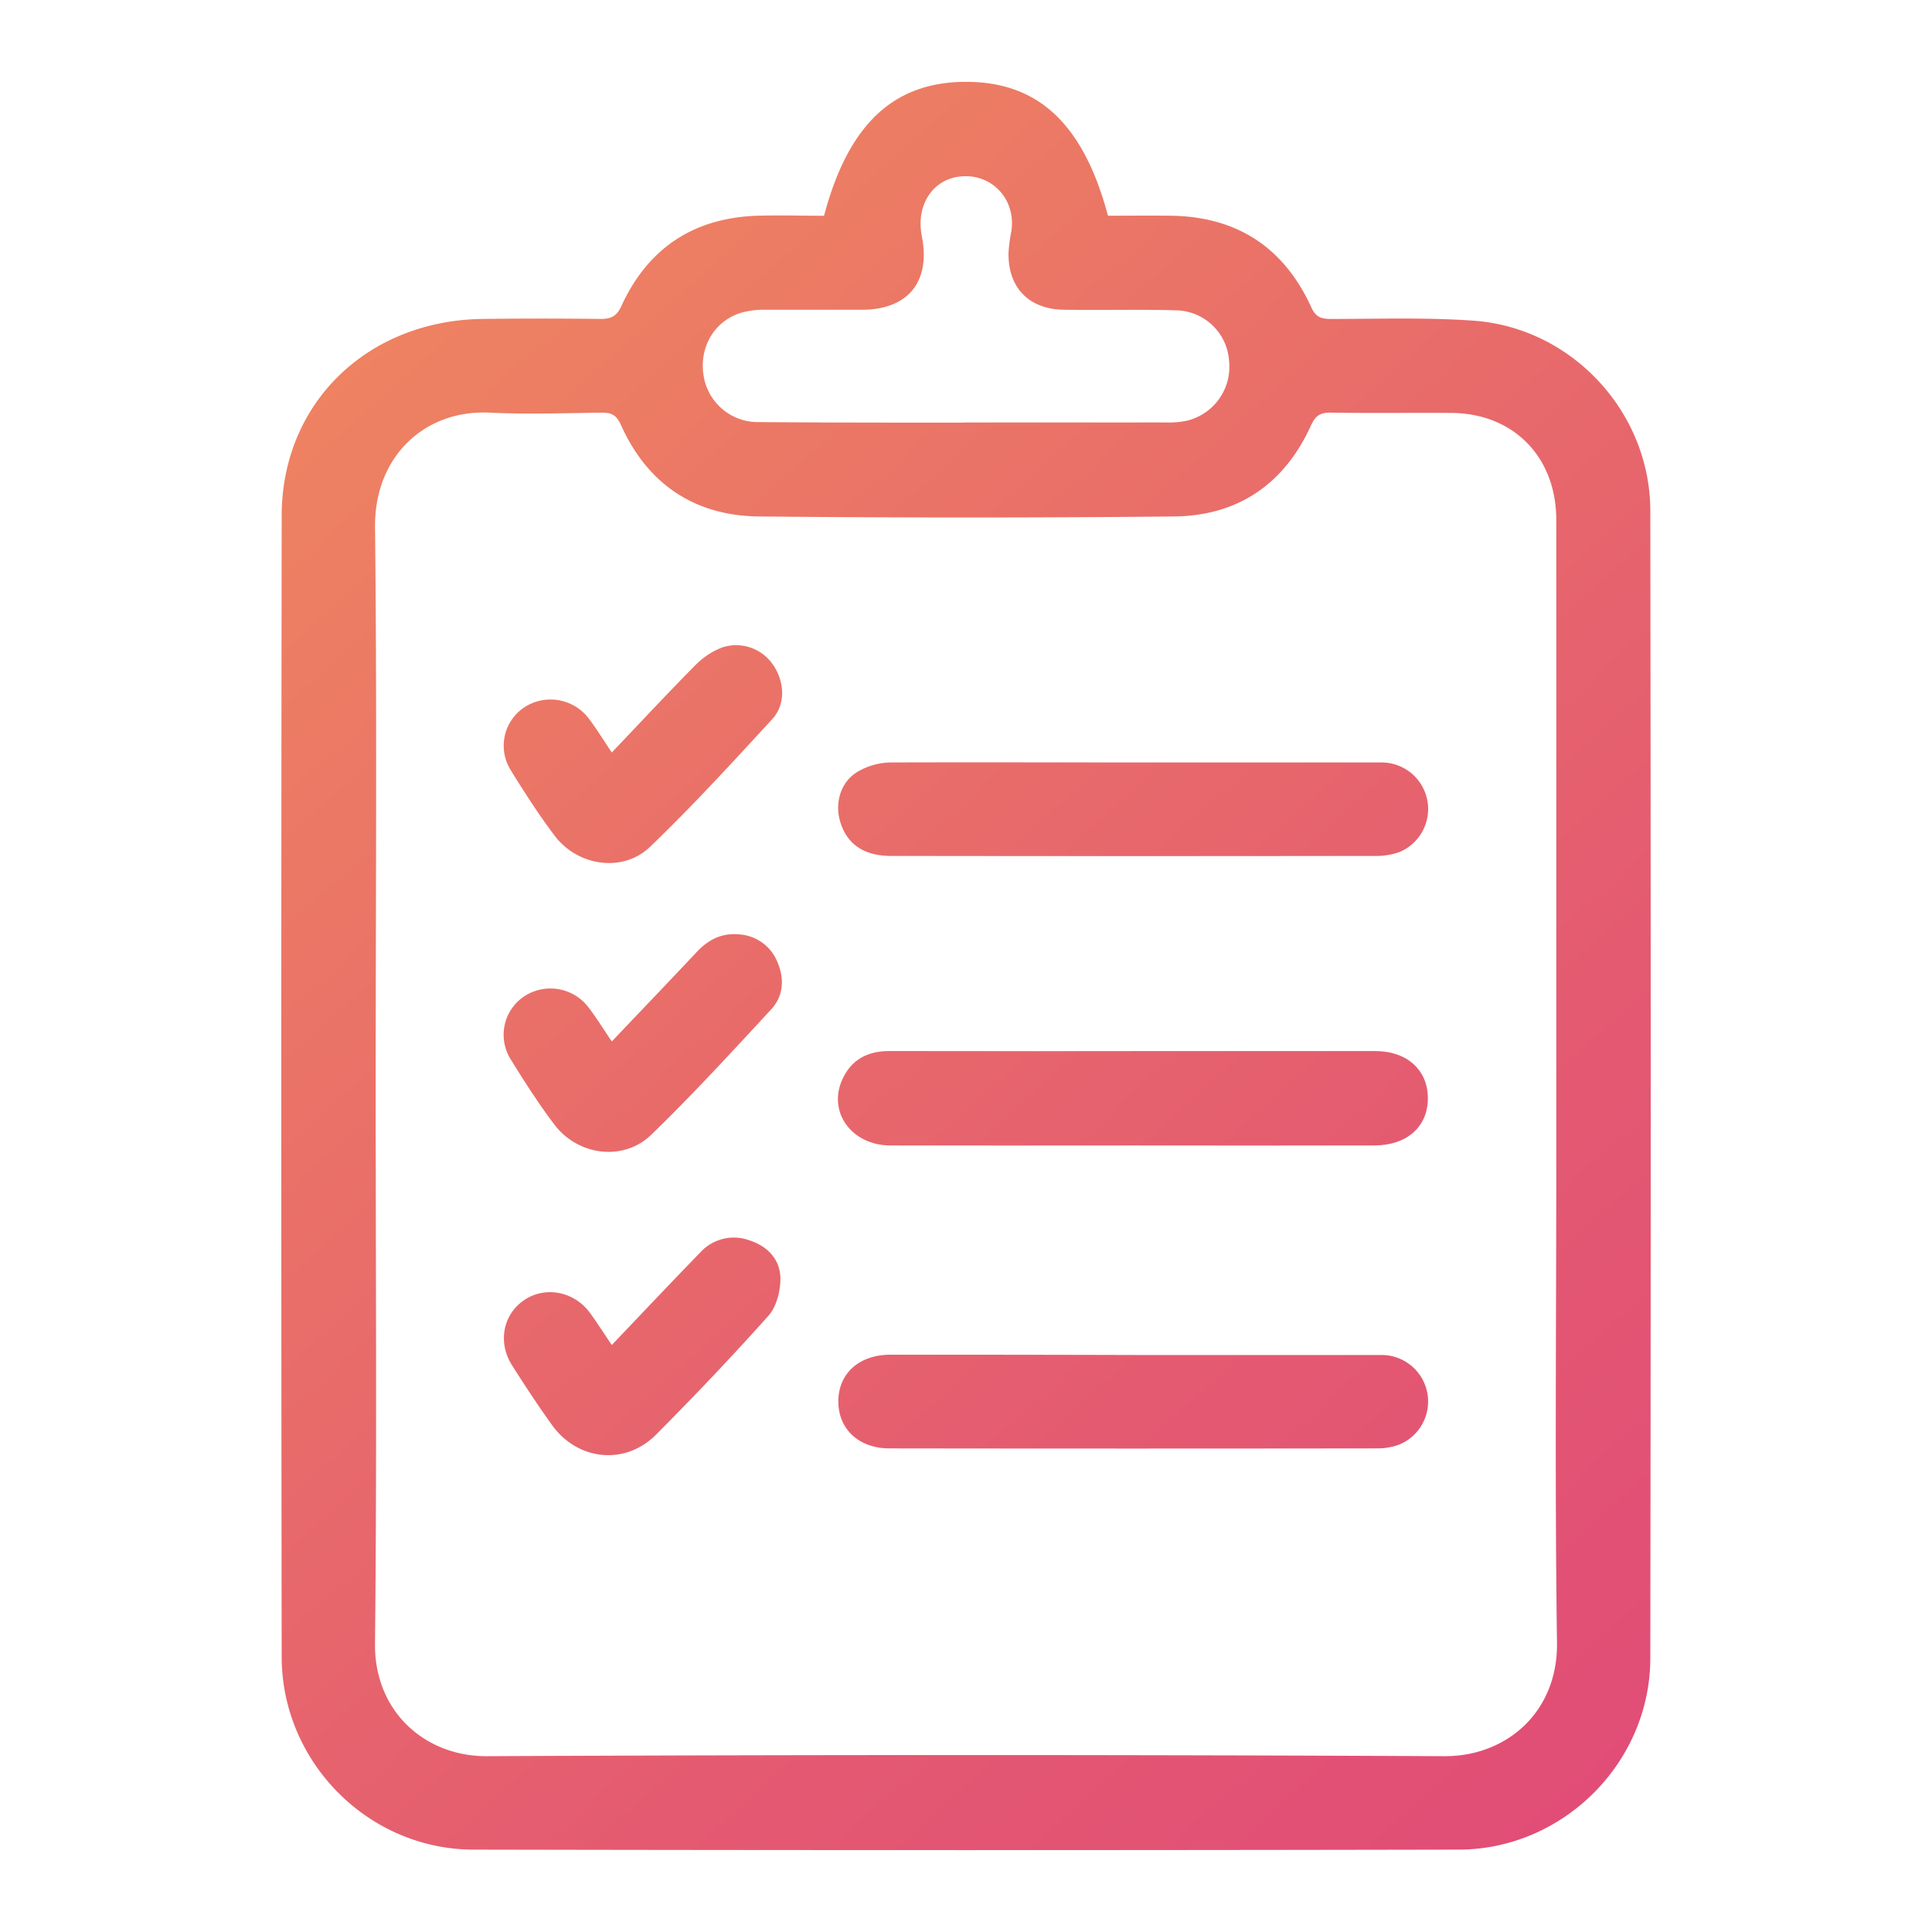
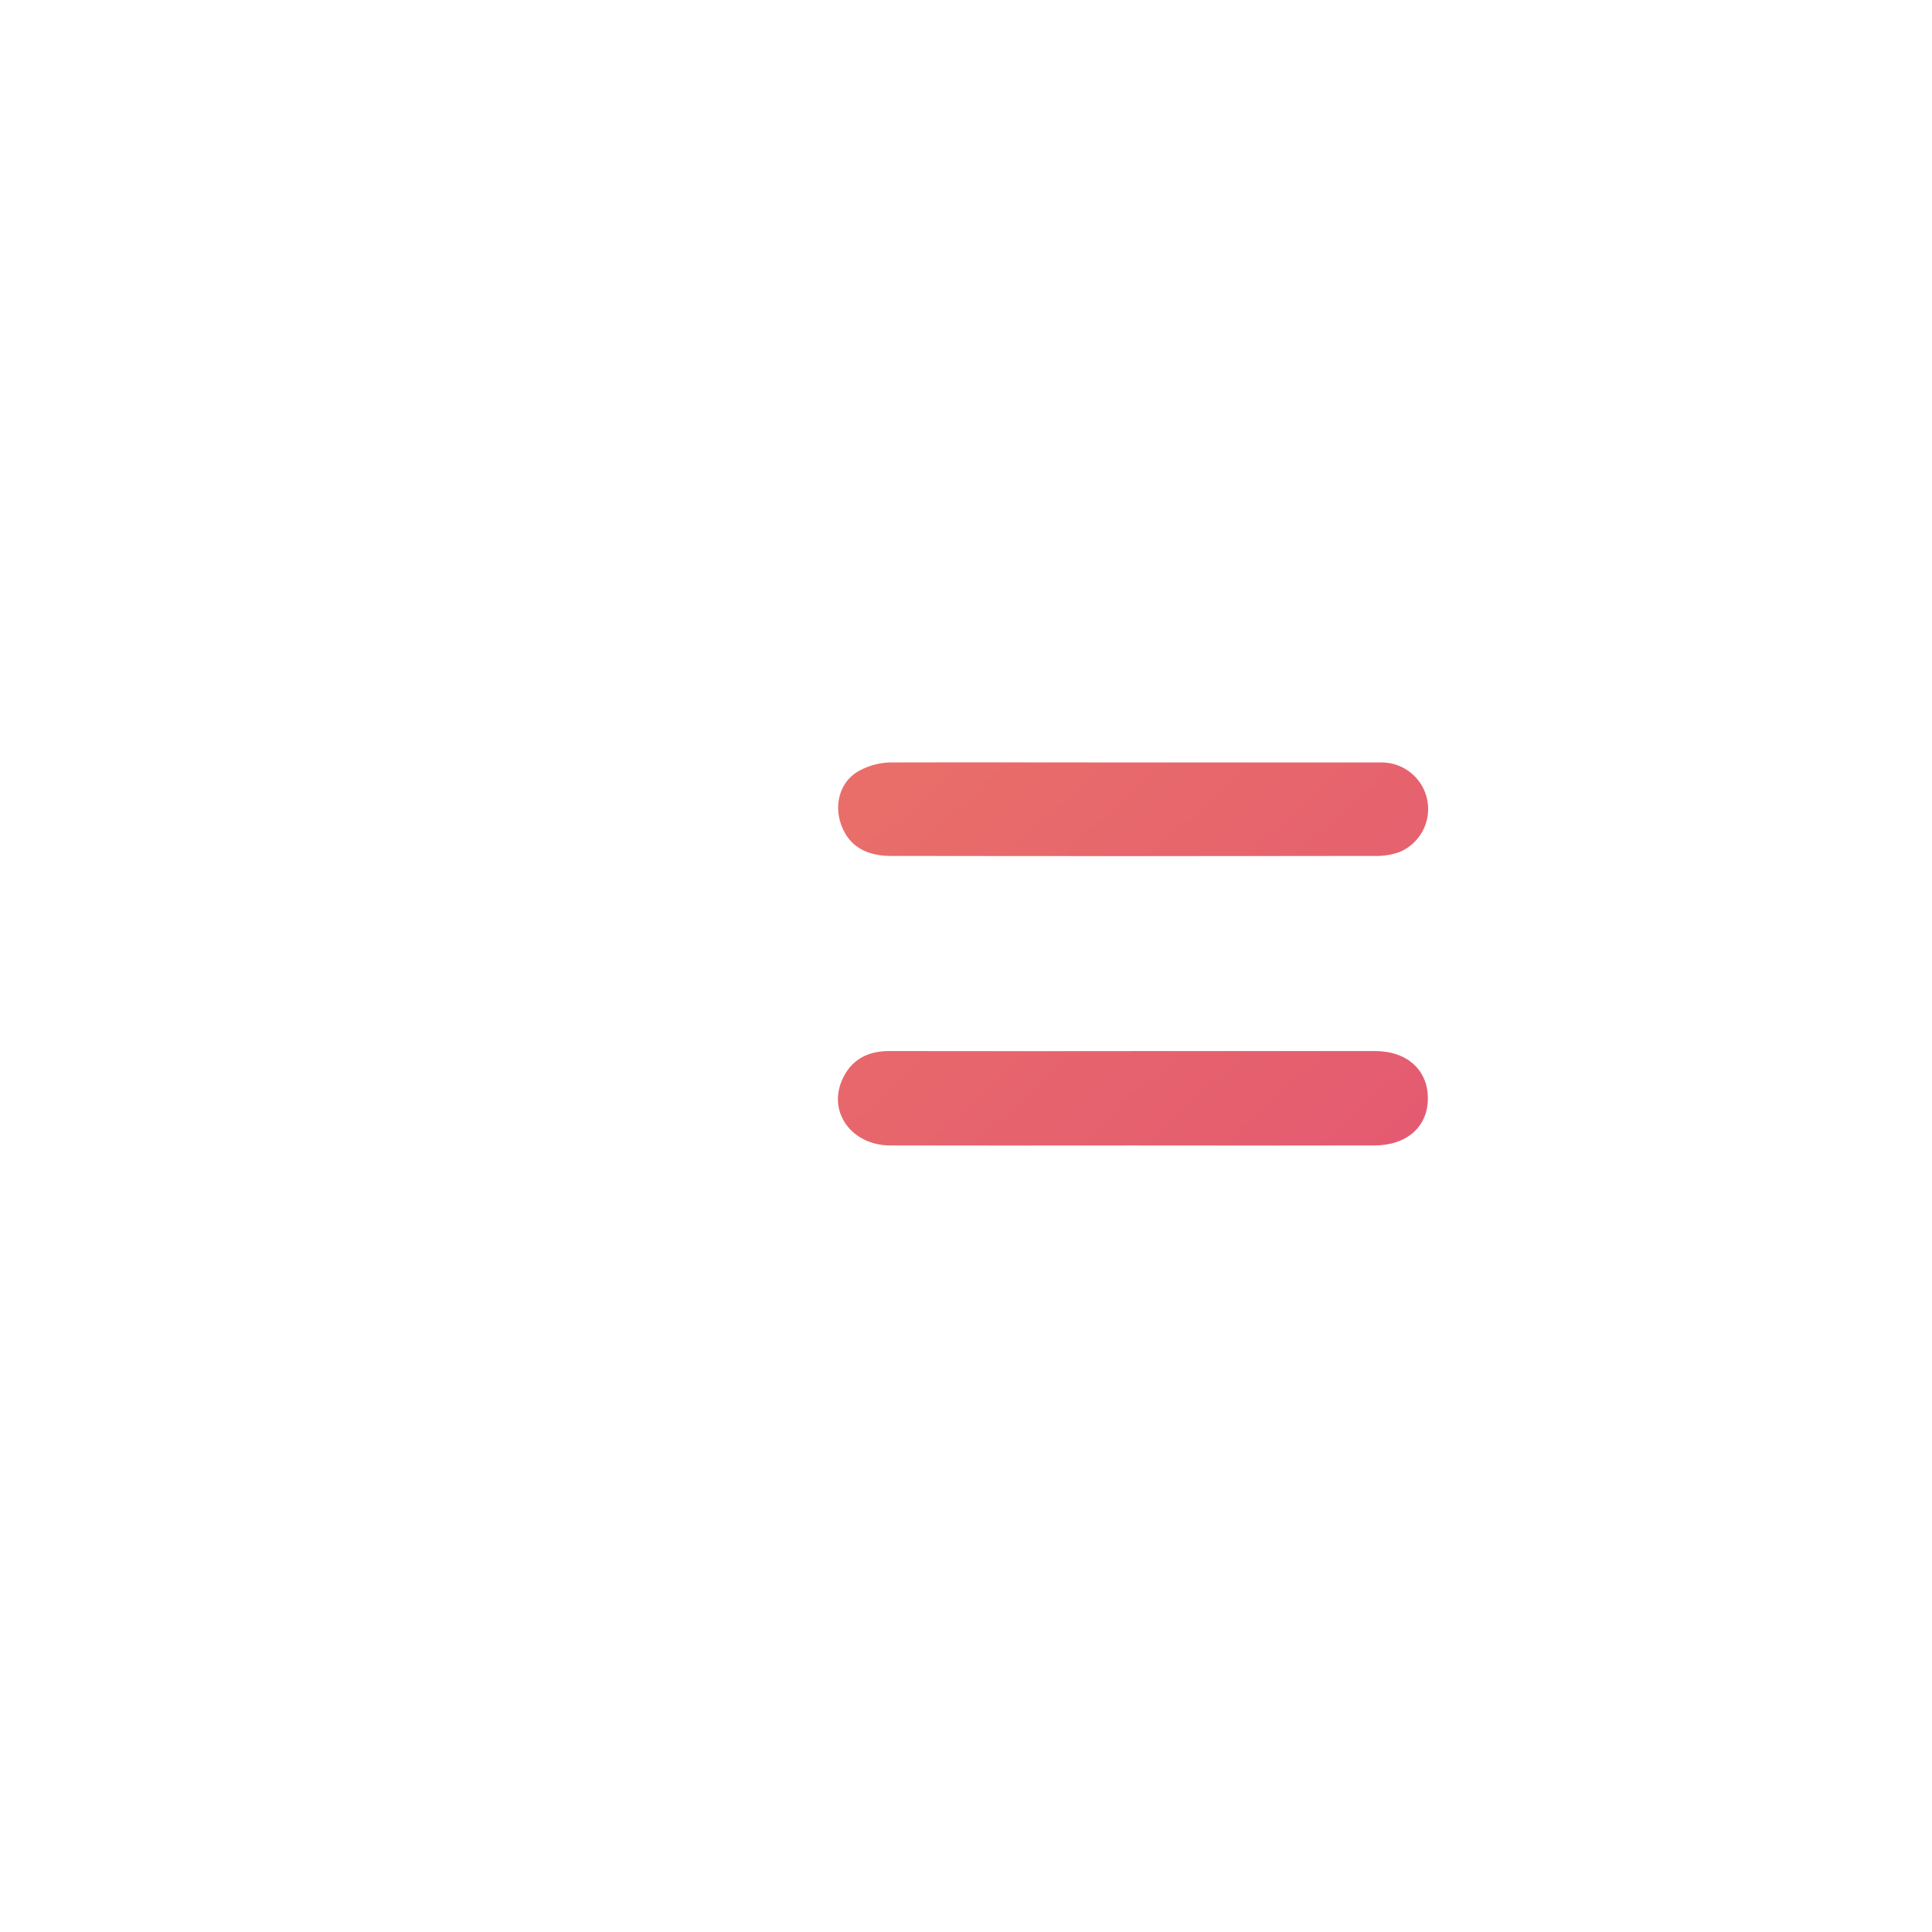
<svg xmlns="http://www.w3.org/2000/svg" xmlns:xlink="http://www.w3.org/1999/xlink" id="Capa_1" data-name="Capa 1" viewBox="0 0 512 512">
  <defs>
    <style>.cls-1{fill:url(#linear-gradient);}.cls-2{fill:url(#linear-gradient-2);}.cls-3{fill:url(#linear-gradient-3);}.cls-4{fill:url(#linear-gradient-4);}.cls-5{fill:url(#linear-gradient-5);}.cls-6{fill:url(#linear-gradient-6);}.cls-7{fill:url(#linear-gradient-7);}</style>
    <linearGradient id="linear-gradient" x1="455.94" y1="509.54" x2="4.16" y2="7.57" gradientUnits="userSpaceOnUse">
      <stop offset="0" stop-color="#e04978" />
      <stop offset="0.3" stop-color="#e45a71" />
      <stop offset="0.88" stop-color="#ef875f" />
      <stop offset="1" stop-color="#f1915b" />
    </linearGradient>
    <linearGradient id="linear-gradient-2" x1="478.63" y1="489.12" x2="26.86" y2="-12.86" xlink:href="#linear-gradient" />
    <linearGradient id="linear-gradient-3" x1="516.68" y1="454.87" x2="64.9" y2="-47.1" xlink:href="#linear-gradient" />
    <linearGradient id="linear-gradient-4" x1="438.59" y1="525.16" x2="-13.19" y2="23.18" xlink:href="#linear-gradient" />
    <linearGradient id="linear-gradient-5" x1="417.68" y1="543.98" x2="-34.1" y2="42" xlink:href="#linear-gradient" />
    <linearGradient id="linear-gradient-6" x1="377.72" y1="579.94" x2="-74.06" y2="77.97" xlink:href="#linear-gradient" />
    <linearGradient id="linear-gradient-7" x1="455.74" y1="509.72" x2="3.96" y2="7.75" xlink:href="#linear-gradient" />
  </defs>
-   <path class="cls-1" d="M218.38,57.18C224.82,32.92,236.82,21.7,256,21.69s31.14,11.2,37.62,35.48c5.5,0,11.11-.07,16.72,0,17.51.25,29.95,8.43,37.18,24.3,1.13,2.47,2.46,3,4.88,3.06,12.72,0,25.49-.45,38.16.46,26,1.87,46.75,24.19,46.79,50.37q.21,152.06,0,304.12c-.05,27.64-23.09,50.63-50.73,50.69q-130.58.26-261.16,0C97.61,490.12,74.68,467,74.65,439.1q-.2-151.19,0-302.38c0-29.87,22.68-51.81,53.28-52.2q15.62-.19,31.23,0c2.8,0,4.27-.7,5.52-3.44,7.06-15.36,19.2-23.38,36.12-23.91C206.69,57,212.59,57.18,218.38,57.18ZM99.56,287.66c0,49.3.34,98.6-.18,147.89-.2,18.09,13.32,29.93,29.65,29.86q126.85-.6,253.72,0c16.54.08,30.13-11.75,29.87-30.09-.59-41.92-.19-83.85-.19-125.78q0-85.87,0-171.75c0-16.74-11.39-28.27-27.84-28.36-10.7-.06-21.4.09-32.09-.08-2.75,0-3.94.91-5.07,3.39-7.08,15.59-19.44,24-36.44,24.13q-54.86.54-109.73,0c-17.18-.15-29.67-8.56-36.75-24.34-1.19-2.64-2.59-3.21-5.19-3.17-9.83.13-19.68.46-29.49,0-17.21-.88-30.66,11.58-30.44,30.42C99.93,189.05,99.56,238.36,99.56,287.66Zm156-175.7q26.66,0,53.32,0a23.6,23.6,0,0,0,5.58-.45,14.7,14.7,0,0,0,11.26-15.84,14.35,14.35,0,0,0-13.95-13.43c-10-.29-19.93,0-29.9-.16-9.24-.13-14.78-5.93-14.6-15.11A40.44,40.44,0,0,1,268,61.4c1.41-8.75-5.51-15.87-14.15-14.55-7,1.09-11.12,7.83-9.55,15.76,2.38,12-3.63,19.45-15.83,19.48-8.52,0-17.05,0-25.57,0a22.17,22.17,0,0,0-6.81.89c-6.92,2.31-10.78,9.11-9.65,16.45a14.56,14.56,0,0,0,14.48,12.43C219.12,112,237.33,112,255.53,112Z" />
  <path class="cls-2" d="M300.14,303.56c-21.38,0-42.77.05-64.15,0-10.24,0-16.65-8.77-12.81-17.4,2.36-5.32,6.7-7.63,12.48-7.62q37.28.06,74.55,0,27.09,0,54.19,0c8.47,0,14,5,14,12.53s-5.58,12.47-14.11,12.48Q332.22,303.61,300.14,303.56Z" />
  <path class="cls-3" d="M300.52,202.06c21.82,0,43.63,0,65.45,0a12.34,12.34,0,0,1,4.81,23.77,18.15,18.15,0,0,1-6.34,1q-64.14.09-128.29,0c-7.09,0-11.54-3-13.4-8.78-1.61-4.93-.14-10.62,4.34-13.42a17.82,17.82,0,0,1,8.86-2.57C257.47,202,279,202.05,300.52,202.06Z" />
-   <path class="cls-4" d="M300.52,359.09c21.81,0,43.62,0,65.44,0a12.33,12.33,0,0,1,4.82,23.75,16.68,16.68,0,0,1-5.91,1q-64.56.09-129.14,0c-8.22,0-13.62-5.21-13.56-12.56s5.55-12.26,13.78-12.27Q268.23,359,300.52,359.09Z" />
-   <path class="cls-5" d="M162.13,276c7.79-8.19,15.27-16,22.67-23.88,3-3.15,6.51-4.86,10.79-4.51A11.71,11.71,0,0,1,206,254.9c1.95,4.5,1.64,9.06-1.64,12.61-10.4,11.25-20.77,22.55-31.76,33.2-7.37,7.15-19.43,5.59-25.69-2.7-4.18-5.52-7.94-11.38-11.57-17.28a12.24,12.24,0,0,1,3.75-16.8,12.67,12.67,0,0,1,17,3.21C158.1,269.8,159.86,272.62,162.13,276Z" />
-   <path class="cls-6" d="M162.13,356.44c8.12-8.51,15.73-16.59,23.47-24.55a12,12,0,0,1,13.13-3.14c4.89,1.61,8.06,5.18,8.09,10.13,0,3.32-1.06,7.44-3.19,9.83C194,359.49,184,370,173.86,380.19c-8.16,8.22-20.75,6.93-27.55-2.52-3.71-5.15-7.2-10.47-10.6-15.83-3.86-6.09-2.42-13.45,3.15-17.27s13.34-2.41,17.59,3.49C158.3,350.62,160,353.29,162.13,356.44Z" />
-   <path class="cls-7" d="M162.13,199.42c7.63-8,14.79-15.72,22.19-23.18a20,20,0,0,1,7.07-4.66,11.79,11.79,0,0,1,13.41,4.51c3.14,4.44,3.5,10.53-.17,14.51-10.55,11.49-21.1,23-32.34,33.81-7.23,6.94-19.23,5.16-25.35-3-4.16-5.53-7.93-11.37-11.56-17.27a12.2,12.2,0,0,1,3.72-16.79,12.71,12.71,0,0,1,17,3.16C158.11,193.2,159.85,196,162.13,199.42Z" />
</svg>